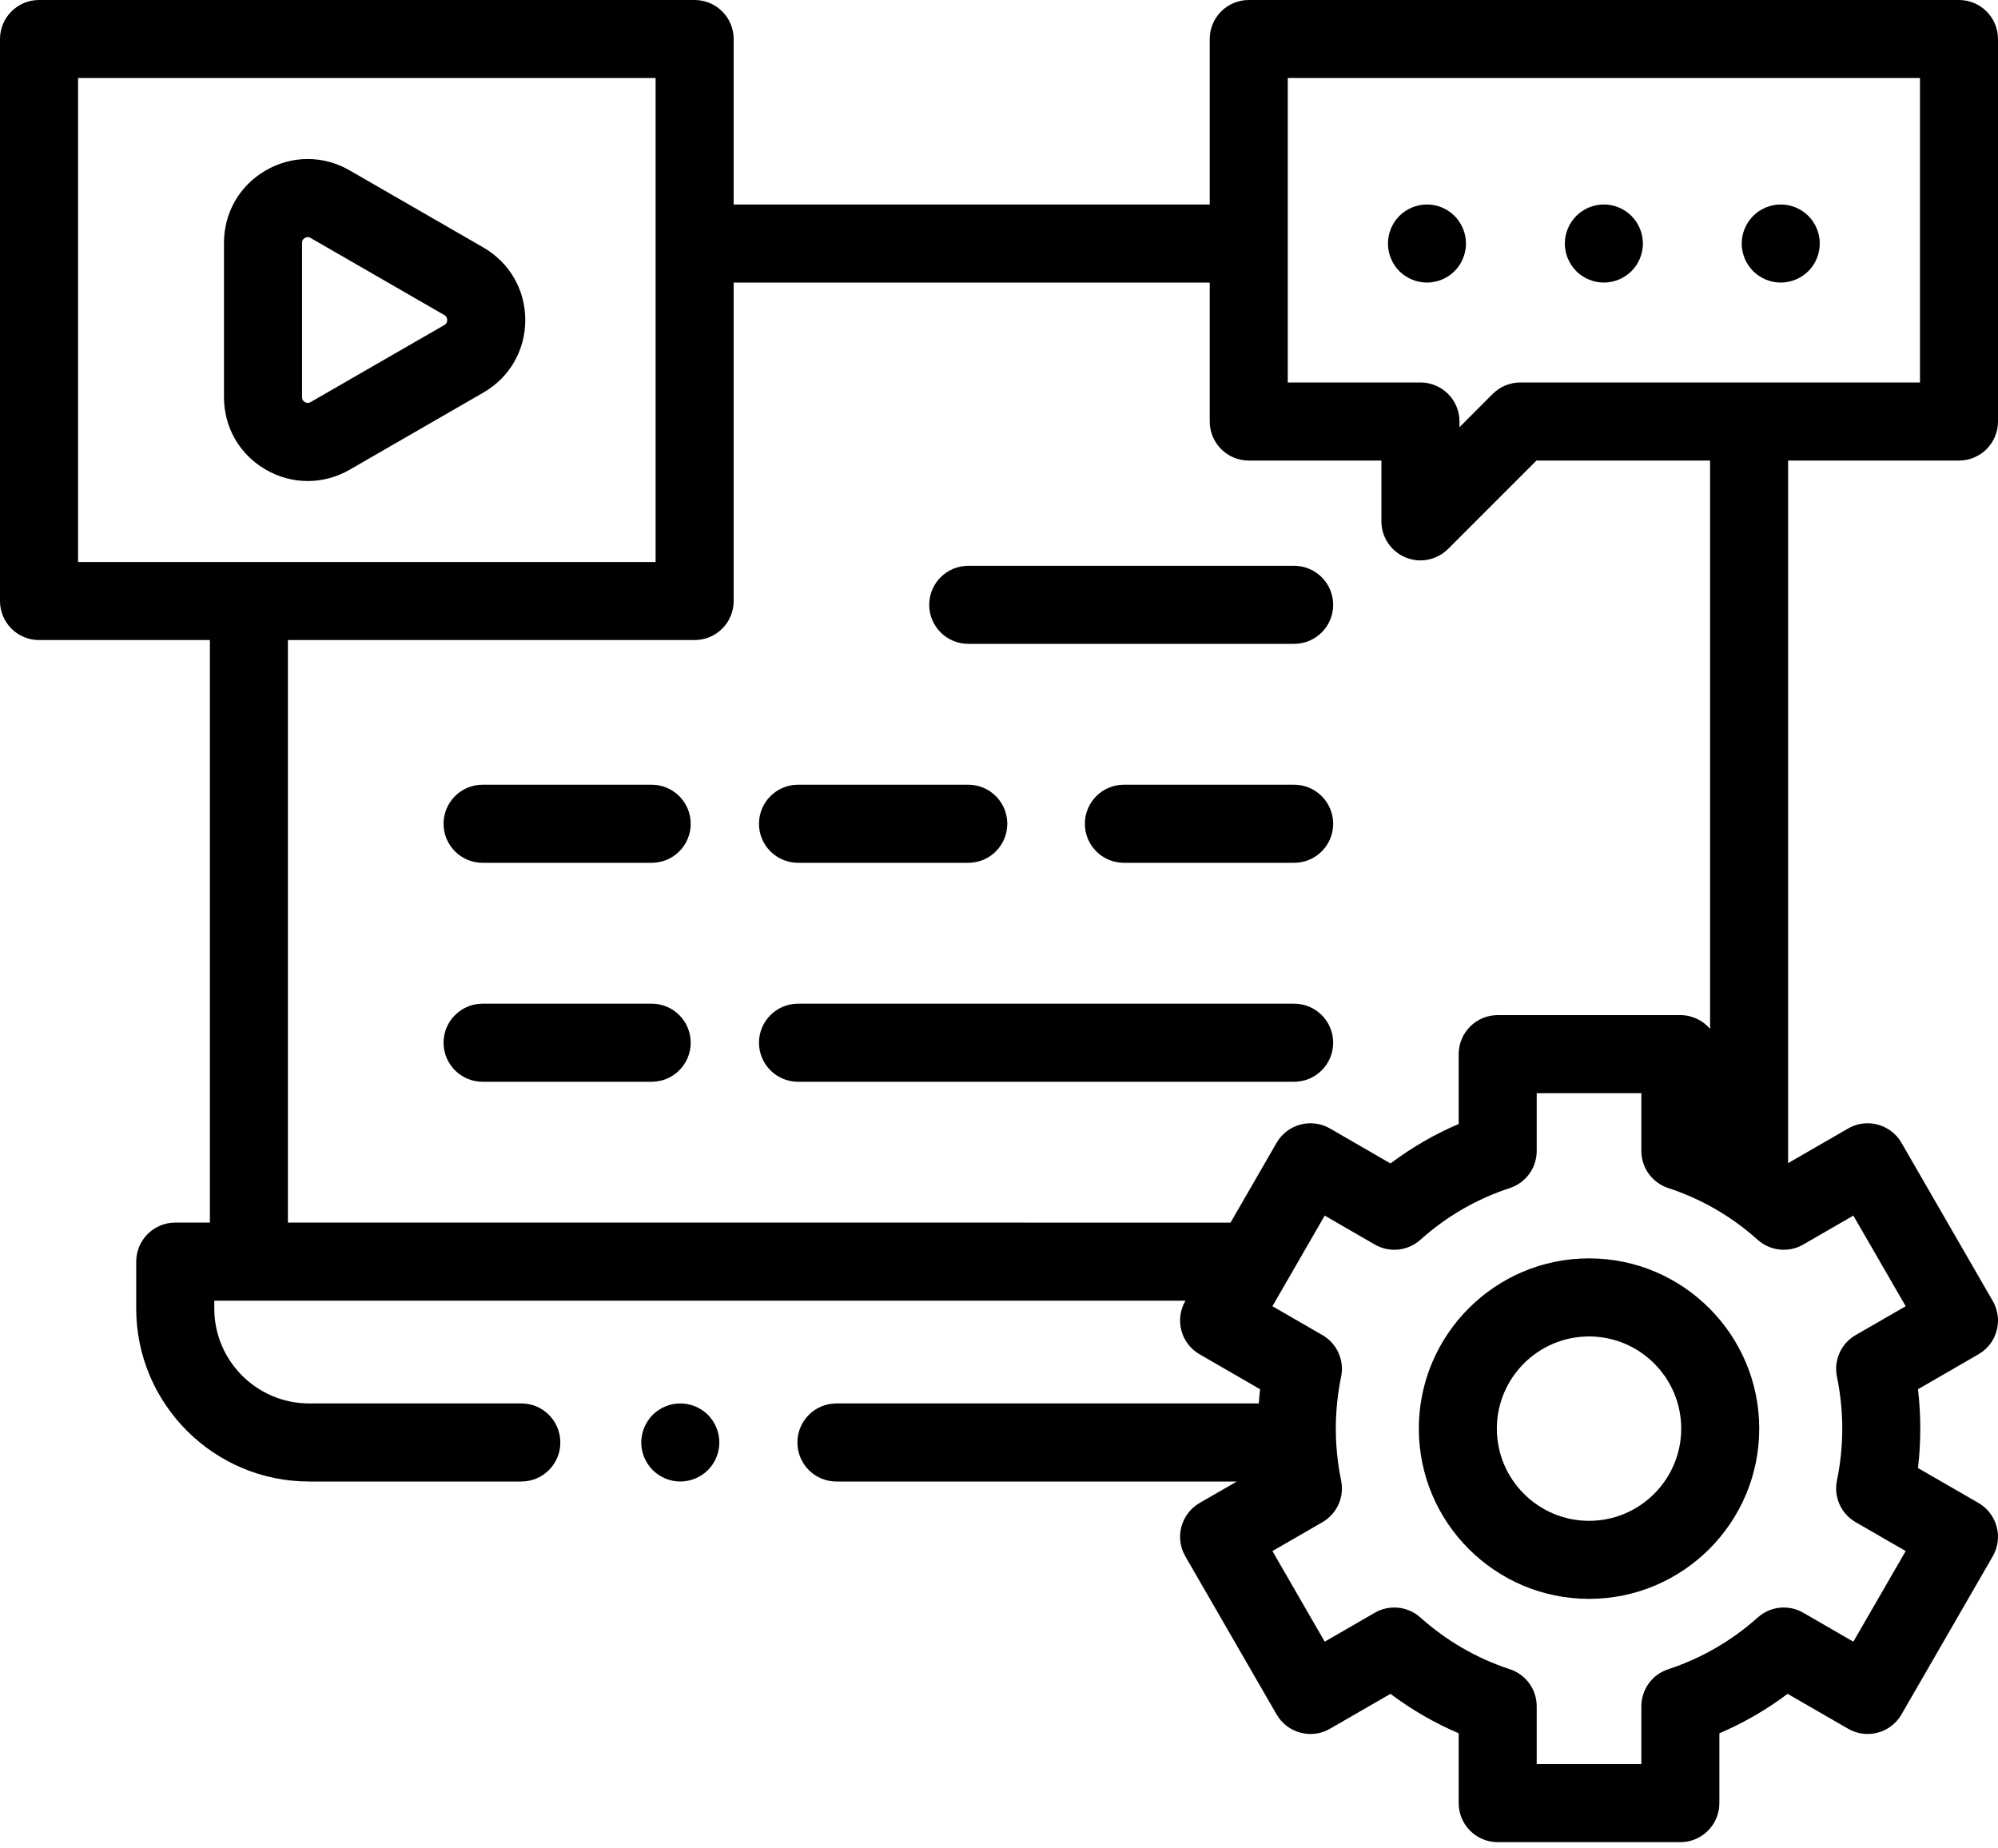
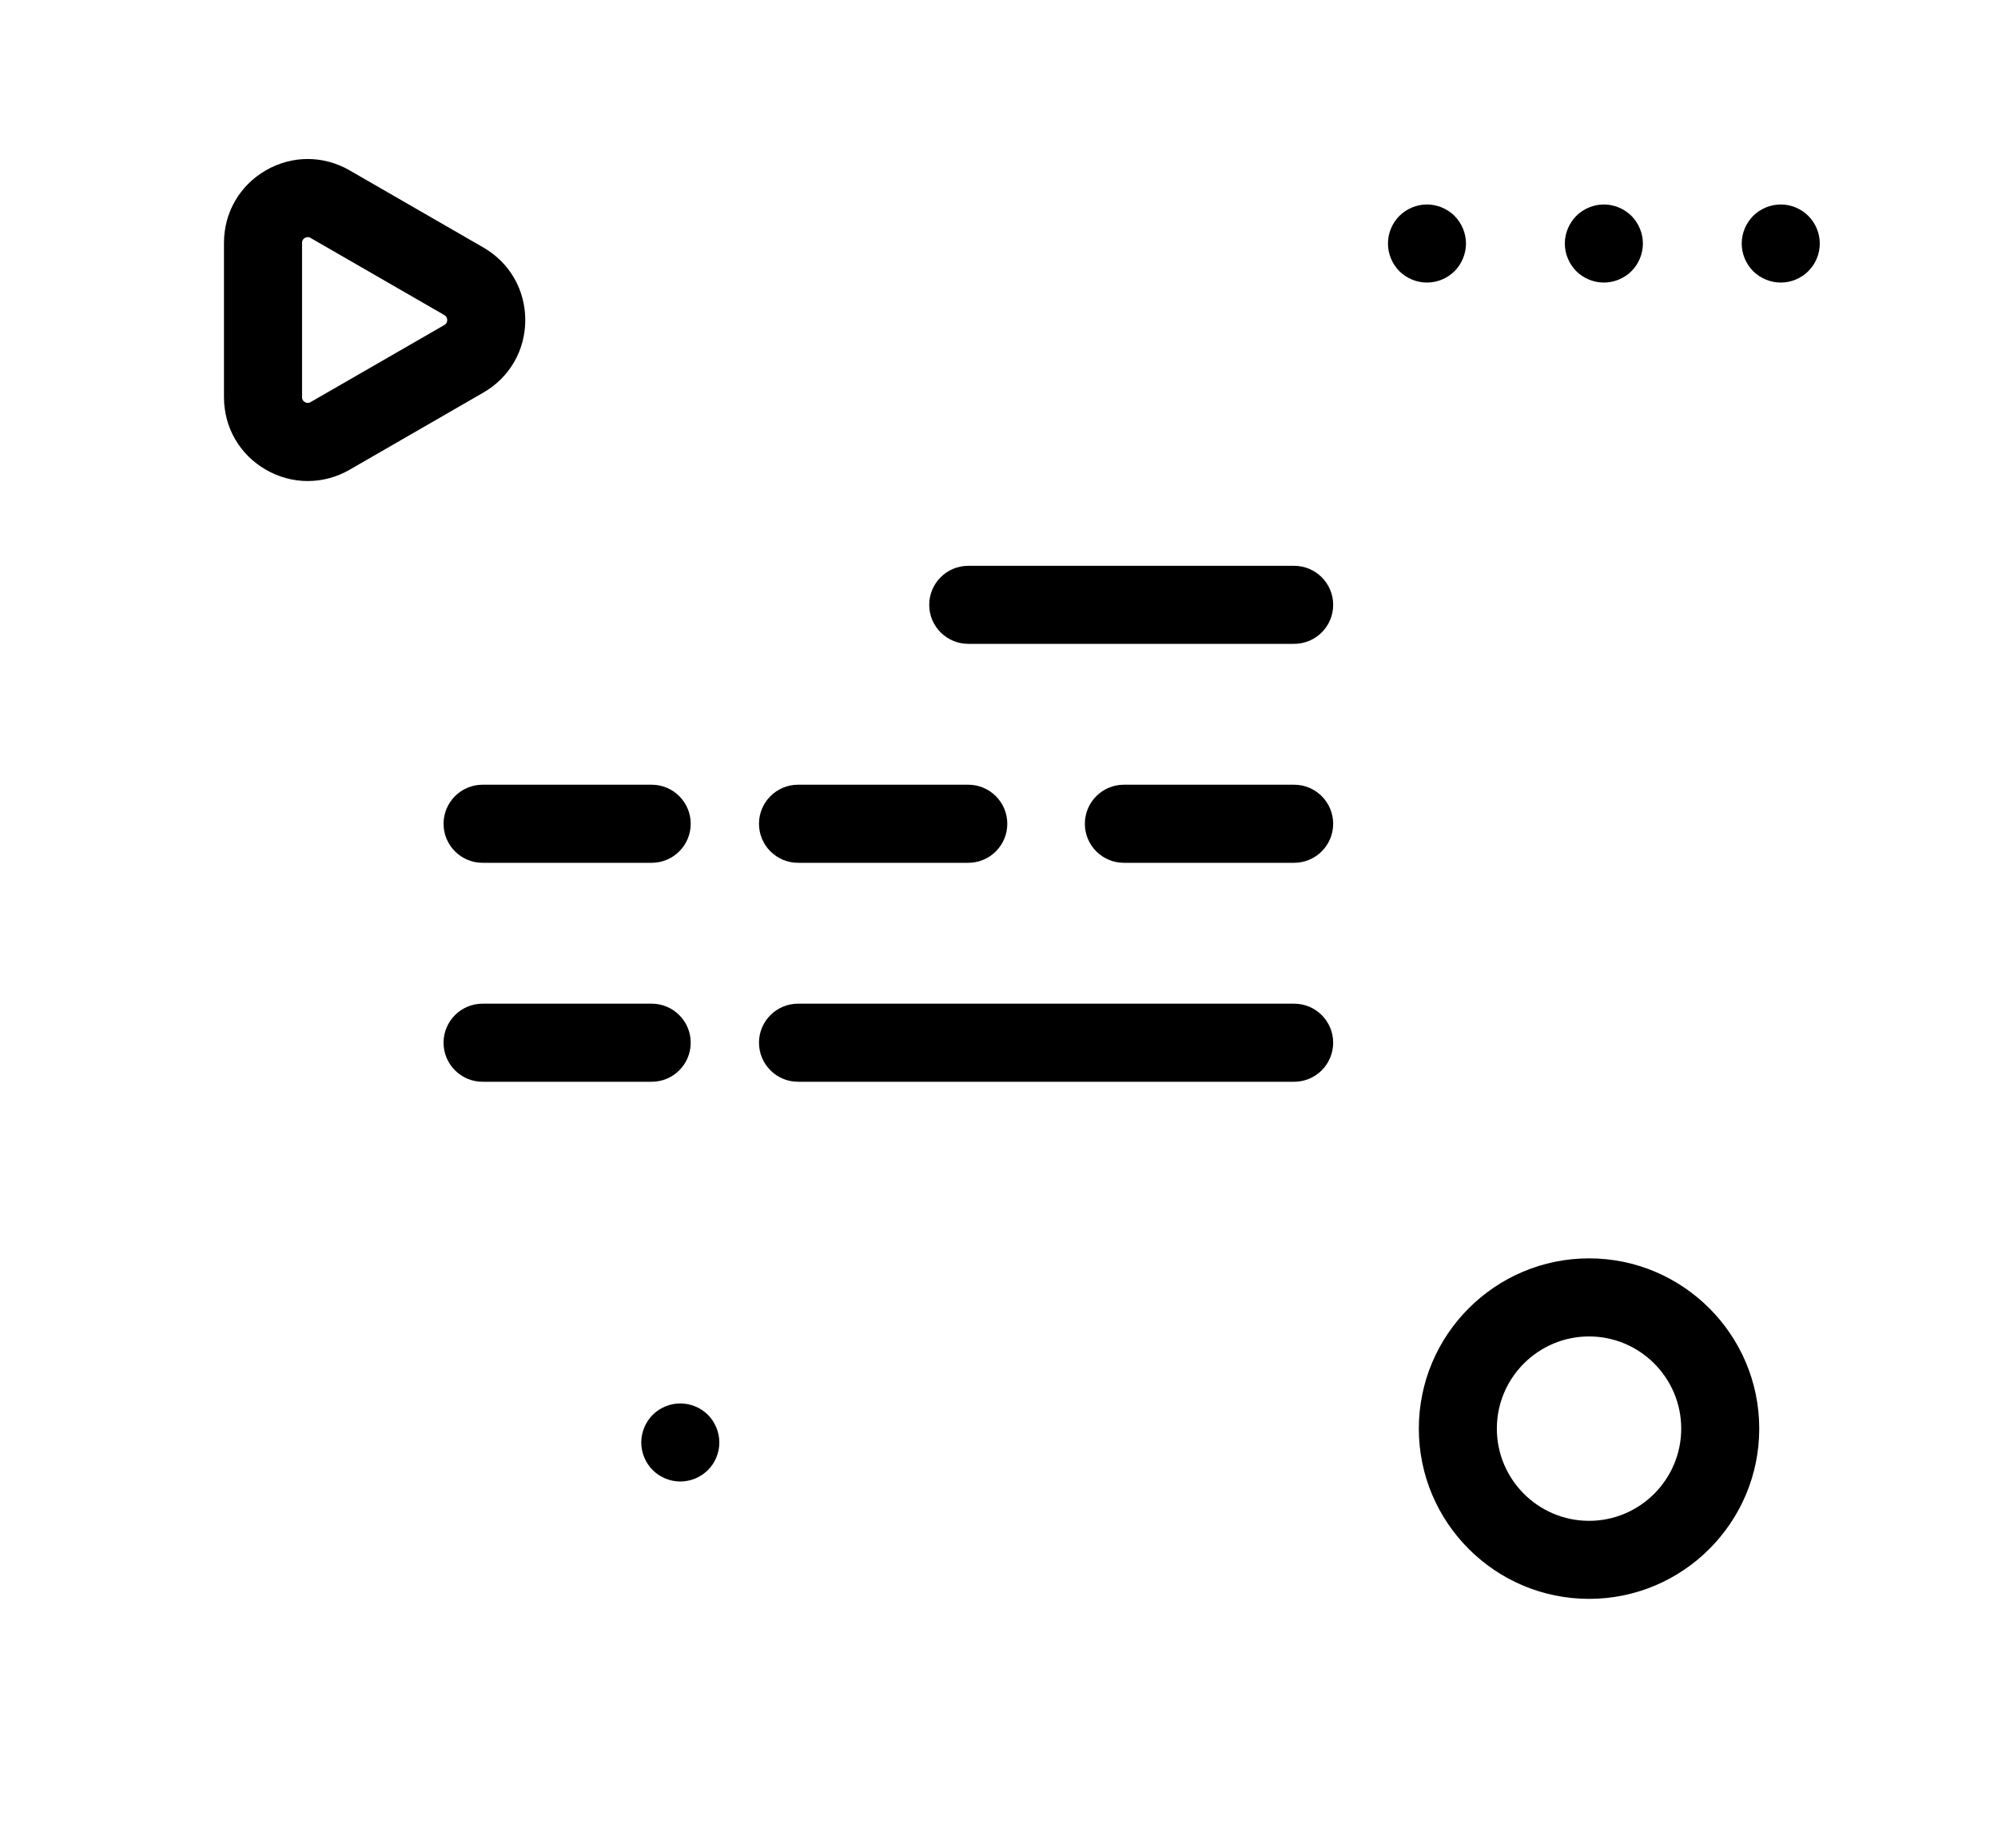
<svg xmlns="http://www.w3.org/2000/svg" width="40px" height="37px" viewBox="0 0 40 37" version="1.1">
  <title>laptop</title>
  <g id="Page-1" stroke="none" stroke-width="1" fill="none" fill-rule="evenodd">
    <g id="Field-Service-Management-Software3" transform="translate(-1085, -3977)" fill="#000000" fill-rule="nonzero">
      <g id="Group-14" transform="translate(-9, 3693)">
        <g id="Group-52" transform="translate(136, 268)">
          <g id="Group-18" transform="translate(930, 1)">
            <g id="Group-47" transform="translate(28, 13)">
              <g id="laptop" transform="translate(0, 2)">
                <path d="M13.619,28.093 C13.414,28.093 13.213,28.176 13.067,28.321 C12.922,28.468 12.838,28.669 12.838,28.875 C12.838,29.08 12.922,29.282 13.067,29.427 C13.213,29.572 13.414,29.656 13.619,29.656 C13.825,29.656 14.026,29.572 14.173,29.427 C14.318,29.282 14.401,29.08 14.401,28.875 C14.401,28.669 14.318,28.468 14.173,28.321 C14.026,28.176 13.826,28.093 13.619,28.093 Z" id="Path" />
                <path d="M9.677,4.954 L6.999,3.41 C6.474,3.107 5.847,3.107 5.322,3.41 C4.797,3.713 4.484,4.256 4.484,4.862 L4.484,7.95 C4.484,8.556 4.797,9.099 5.322,9.402 C5.585,9.554 5.873,9.629 6.161,9.629 C6.449,9.629 6.736,9.554 6.999,9.403 L9.676,7.859 C10.202,7.556 10.516,7.013 10.516,6.407 C10.516,5.8 10.202,5.257 9.677,4.954 Z M8.896,6.506 L6.218,8.049 C6.204,8.057 6.161,8.082 6.104,8.049 C6.047,8.016 6.047,7.966 6.047,7.95 L6.047,4.862 C6.047,4.846 6.047,4.796 6.104,4.763 C6.125,4.75 6.145,4.746 6.162,4.746 C6.189,4.746 6.209,4.758 6.218,4.763 L8.896,6.307 C8.91,6.316 8.953,6.341 8.953,6.407 C8.953,6.473 8.91,6.497 8.896,6.506 Z" id="Shape" />
                <path d="M31.813,25.189 C29.933,25.189 28.405,26.718 28.405,28.597 C28.405,30.477 29.933,32.005 31.813,32.005 C33.692,32.005 35.22,30.477 35.22,28.597 C35.22,26.718 33.692,25.189 31.813,25.189 L31.813,25.189 Z M31.813,30.443 C30.795,30.443 29.967,29.615 29.967,28.597 C29.967,27.58 30.795,26.752 31.813,26.752 C32.83,26.752 33.658,27.58 33.658,28.597 C33.658,29.615 32.83,30.443 31.813,30.443 L31.813,30.443 Z" id="Shape" />
-                 <path d="M39.218,9.219 C39.65,9.219 40,8.869 40,8.437 L40,0.781 C40,0.35 39.65,0 39.218,0 L25,0 C24.568,0 24.219,0.35 24.219,0.781 L24.219,4.094 L14.688,4.094 L14.688,0.781 C14.688,0.35 14.338,0 13.906,0 L0.781,0 C0.35,0 0,0.35 0,0.781 L0,12.031 C0,12.463 0.35,12.812 0.781,12.812 L4.202,12.812 L4.202,24.473 L3.508,24.473 C3.077,24.473 2.727,24.823 2.727,25.254 L2.727,26.193 C2.727,28.102 4.28,29.656 6.19,29.656 L10.437,29.656 C10.869,29.656 11.218,29.306 11.218,28.875 C11.218,28.443 10.869,28.093 10.437,28.093 L6.19,28.093 C5.142,28.093 4.29,27.24 4.29,26.193 L4.29,26.036 L4.967,26.036 C4.973,26.036 4.978,26.036 4.983,26.036 L23.733,26.036 L23.73,26.042 C23.514,26.416 23.642,26.894 24.016,27.109 L25.227,27.809 C25.216,27.903 25.208,27.998 25.201,28.093 L16.745,28.093 C16.313,28.093 15.964,28.443 15.964,28.875 C15.964,29.306 16.313,29.656 16.745,29.656 L24.761,29.656 L24.016,30.085 C23.837,30.189 23.706,30.36 23.652,30.56 C23.598,30.76 23.626,30.973 23.73,31.153 L25.558,34.319 C25.662,34.499 25.832,34.63 26.033,34.683 C26.233,34.737 26.446,34.709 26.626,34.605 L27.837,33.906 C28.261,34.224 28.717,34.488 29.203,34.696 L29.203,36.093 C29.203,36.525 29.553,36.875 29.984,36.875 L33.641,36.875 C34.072,36.875 34.422,36.525 34.422,36.093 L34.422,34.696 C34.908,34.488 35.365,34.224 35.788,33.906 L37,34.605 C37.179,34.709 37.392,34.737 37.592,34.683 C37.793,34.63 37.963,34.499 38.067,34.319 L39.895,31.153 C39.999,30.973 40.027,30.76 39.973,30.56 C39.92,30.36 39.789,30.189 39.609,30.085 L38.398,29.386 C38.429,29.125 38.444,28.861 38.444,28.597 C38.444,28.334 38.429,28.07 38.398,27.809 L39.609,27.109 C39.983,26.894 40.111,26.416 39.895,26.042 L38.067,22.875 C37.851,22.502 37.373,22.374 37,22.589 L35.798,23.283 L35.798,9.219 L39.218,9.219 Z M25.781,1.562 L38.438,1.562 L38.438,7.656 L30.437,7.656 C30.229,7.656 30.031,7.739 29.884,7.885 L29.219,8.551 L29.219,8.437 C29.219,8.006 28.869,7.656 28.438,7.656 L25.781,7.656 L25.781,1.562 Z M1.563,1.562 L13.125,1.562 L13.125,11.25 L1.563,11.25 L1.563,1.562 Z M37.104,24.333 L38.152,26.147 L37.15,26.725 C36.858,26.894 36.707,27.23 36.776,27.56 C36.846,27.9 36.882,28.249 36.882,28.597 C36.882,28.946 36.846,29.295 36.776,29.635 C36.707,29.965 36.858,30.301 37.15,30.47 L38.152,31.048 L37.104,32.862 L36.102,32.283 C35.81,32.114 35.442,32.152 35.191,32.377 C34.666,32.846 34.062,33.195 33.397,33.414 C33.076,33.519 32.86,33.818 32.86,34.156 L32.86,35.312 L30.765,35.312 L30.765,34.156 C30.765,33.818 30.549,33.519 30.228,33.414 C29.563,33.195 28.96,32.846 28.435,32.377 C28.183,32.152 27.816,32.114 27.523,32.283 L26.521,32.862 L25.474,31.048 L26.475,30.47 C26.767,30.301 26.918,29.965 26.849,29.634 C26.779,29.295 26.743,28.946 26.743,28.597 C26.743,28.249 26.779,27.899 26.849,27.56 C26.918,27.23 26.767,26.894 26.475,26.725 L25.474,26.147 L26.521,24.333 L27.523,24.912 C27.816,25.081 28.183,25.043 28.435,24.818 C28.96,24.348 29.563,23.999 30.228,23.781 C30.549,23.675 30.765,23.376 30.765,23.039 L30.765,21.883 L32.86,21.883 L32.86,23.039 C32.86,23.376 33.076,23.675 33.397,23.781 C34.062,23.999 34.665,24.348 35.19,24.818 C35.442,25.043 35.809,25.081 36.102,24.912 L37.104,24.333 Z M34.236,20.595 C34.092,20.427 33.879,20.32 33.641,20.32 L29.984,20.32 C29.553,20.32 29.203,20.67 29.203,21.101 L29.203,22.499 C28.717,22.706 28.261,22.971 27.837,23.289 L26.626,22.589 C26.252,22.374 25.774,22.502 25.558,22.875 L24.635,24.474 L20.524,24.474 C20.518,24.474 20.513,24.473 20.508,24.473 L5.764,24.473 L5.764,12.812 L13.906,12.812 C14.338,12.812 14.688,12.463 14.688,12.031 L14.688,5.656 L24.219,5.656 L24.219,8.437 C24.219,8.869 24.568,9.219 25,9.219 L27.656,9.219 L27.656,10.437 C27.656,10.752 27.847,11.037 28.138,11.158 C28.235,11.198 28.337,11.218 28.437,11.218 C28.64,11.218 28.84,11.138 28.99,10.989 L30.76,9.219 L34.236,9.219 L34.236,20.595 Z" id="Shape" />
                <path d="M13.047,20.091 L9.661,20.091 C9.23,20.091 8.88,20.441 8.88,20.872 C8.88,21.304 9.23,21.654 9.661,21.654 L13.047,21.654 C13.478,21.654 13.828,21.304 13.828,20.872 C13.828,20.441 13.478,20.091 13.047,20.091 L13.047,20.091 Z" id="Path" />
                <path d="M25.908,20.091 L15.977,20.091 C15.545,20.091 15.195,20.441 15.195,20.872 C15.195,21.304 15.545,21.654 15.977,21.654 L25.908,21.654 C26.34,21.654 26.69,21.304 26.69,20.872 C26.69,20.441 26.34,20.091 25.908,20.091 L25.908,20.091 Z" id="Path" />
                <path d="M25.908,11.326 L19.385,11.326 C18.953,11.326 18.603,11.676 18.603,12.107 C18.603,12.539 18.953,12.888 19.385,12.888 L25.908,12.888 C26.34,12.888 26.69,12.539 26.69,12.107 C26.69,11.676 26.34,11.326 25.908,11.326 Z" id="Path" />
                <path d="M13.047,15.708 L9.661,15.708 C9.23,15.708 8.88,16.058 8.88,16.49 C8.88,16.921 9.23,17.271 9.661,17.271 L13.047,17.271 C13.478,17.271 13.828,16.921 13.828,16.49 C13.828,16.058 13.478,15.708 13.047,15.708 Z" id="Path" />
                <path d="M25.908,15.708 L22.5,15.708 C22.068,15.708 21.719,16.058 21.719,16.49 C21.719,16.921 22.068,17.271 22.5,17.271 L25.908,17.271 C26.34,17.271 26.69,16.921 26.69,16.49 C26.69,16.058 26.34,15.708 25.908,15.708 L25.908,15.708 Z" id="Path" />
                <path d="M15.977,17.271 L19.385,17.271 C19.816,17.271 20.166,16.921 20.166,16.49 C20.166,16.058 19.816,15.708 19.385,15.708 L15.977,15.708 C15.545,15.708 15.195,16.058 15.195,16.49 C15.195,16.921 15.545,17.271 15.977,17.271 L15.977,17.271 Z" id="Path" />
                <path d="M28.568,5.656 C28.773,5.656 28.975,5.573 29.12,5.428 C29.265,5.282 29.349,5.08 29.349,4.875 C29.349,4.669 29.265,4.469 29.12,4.322 C28.975,4.177 28.773,4.093 28.568,4.093 C28.362,4.093 28.161,4.177 28.015,4.322 C27.87,4.468 27.787,4.669 27.787,4.875 C27.787,5.081 27.87,5.282 28.015,5.428 C28.161,5.573 28.362,5.656 28.568,5.656 Z" id="Path" />
                <path d="M32.109,5.656 C32.315,5.656 32.516,5.573 32.662,5.428 C32.807,5.282 32.891,5.081 32.891,4.875 C32.891,4.669 32.807,4.469 32.662,4.322 C32.516,4.177 32.315,4.093 32.109,4.093 C31.904,4.093 31.702,4.177 31.557,4.322 C31.412,4.469 31.328,4.669 31.328,4.875 C31.328,5.081 31.412,5.282 31.557,5.428 C31.702,5.573 31.904,5.656 32.109,5.656 Z" id="Path" />
                <path d="M35.651,5.656 C35.857,5.656 36.058,5.573 36.203,5.428 C36.349,5.282 36.432,5.081 36.432,4.875 C36.432,4.669 36.349,4.468 36.203,4.322 C36.058,4.177 35.857,4.093 35.651,4.093 C35.445,4.093 35.244,4.177 35.098,4.322 C34.953,4.468 34.869,4.669 34.869,4.875 C34.869,5.081 34.953,5.282 35.098,5.428 C35.244,5.573 35.445,5.656 35.651,5.656 Z" id="Path" />
              </g>
            </g>
          </g>
        </g>
      </g>
    </g>
  </g>
</svg>